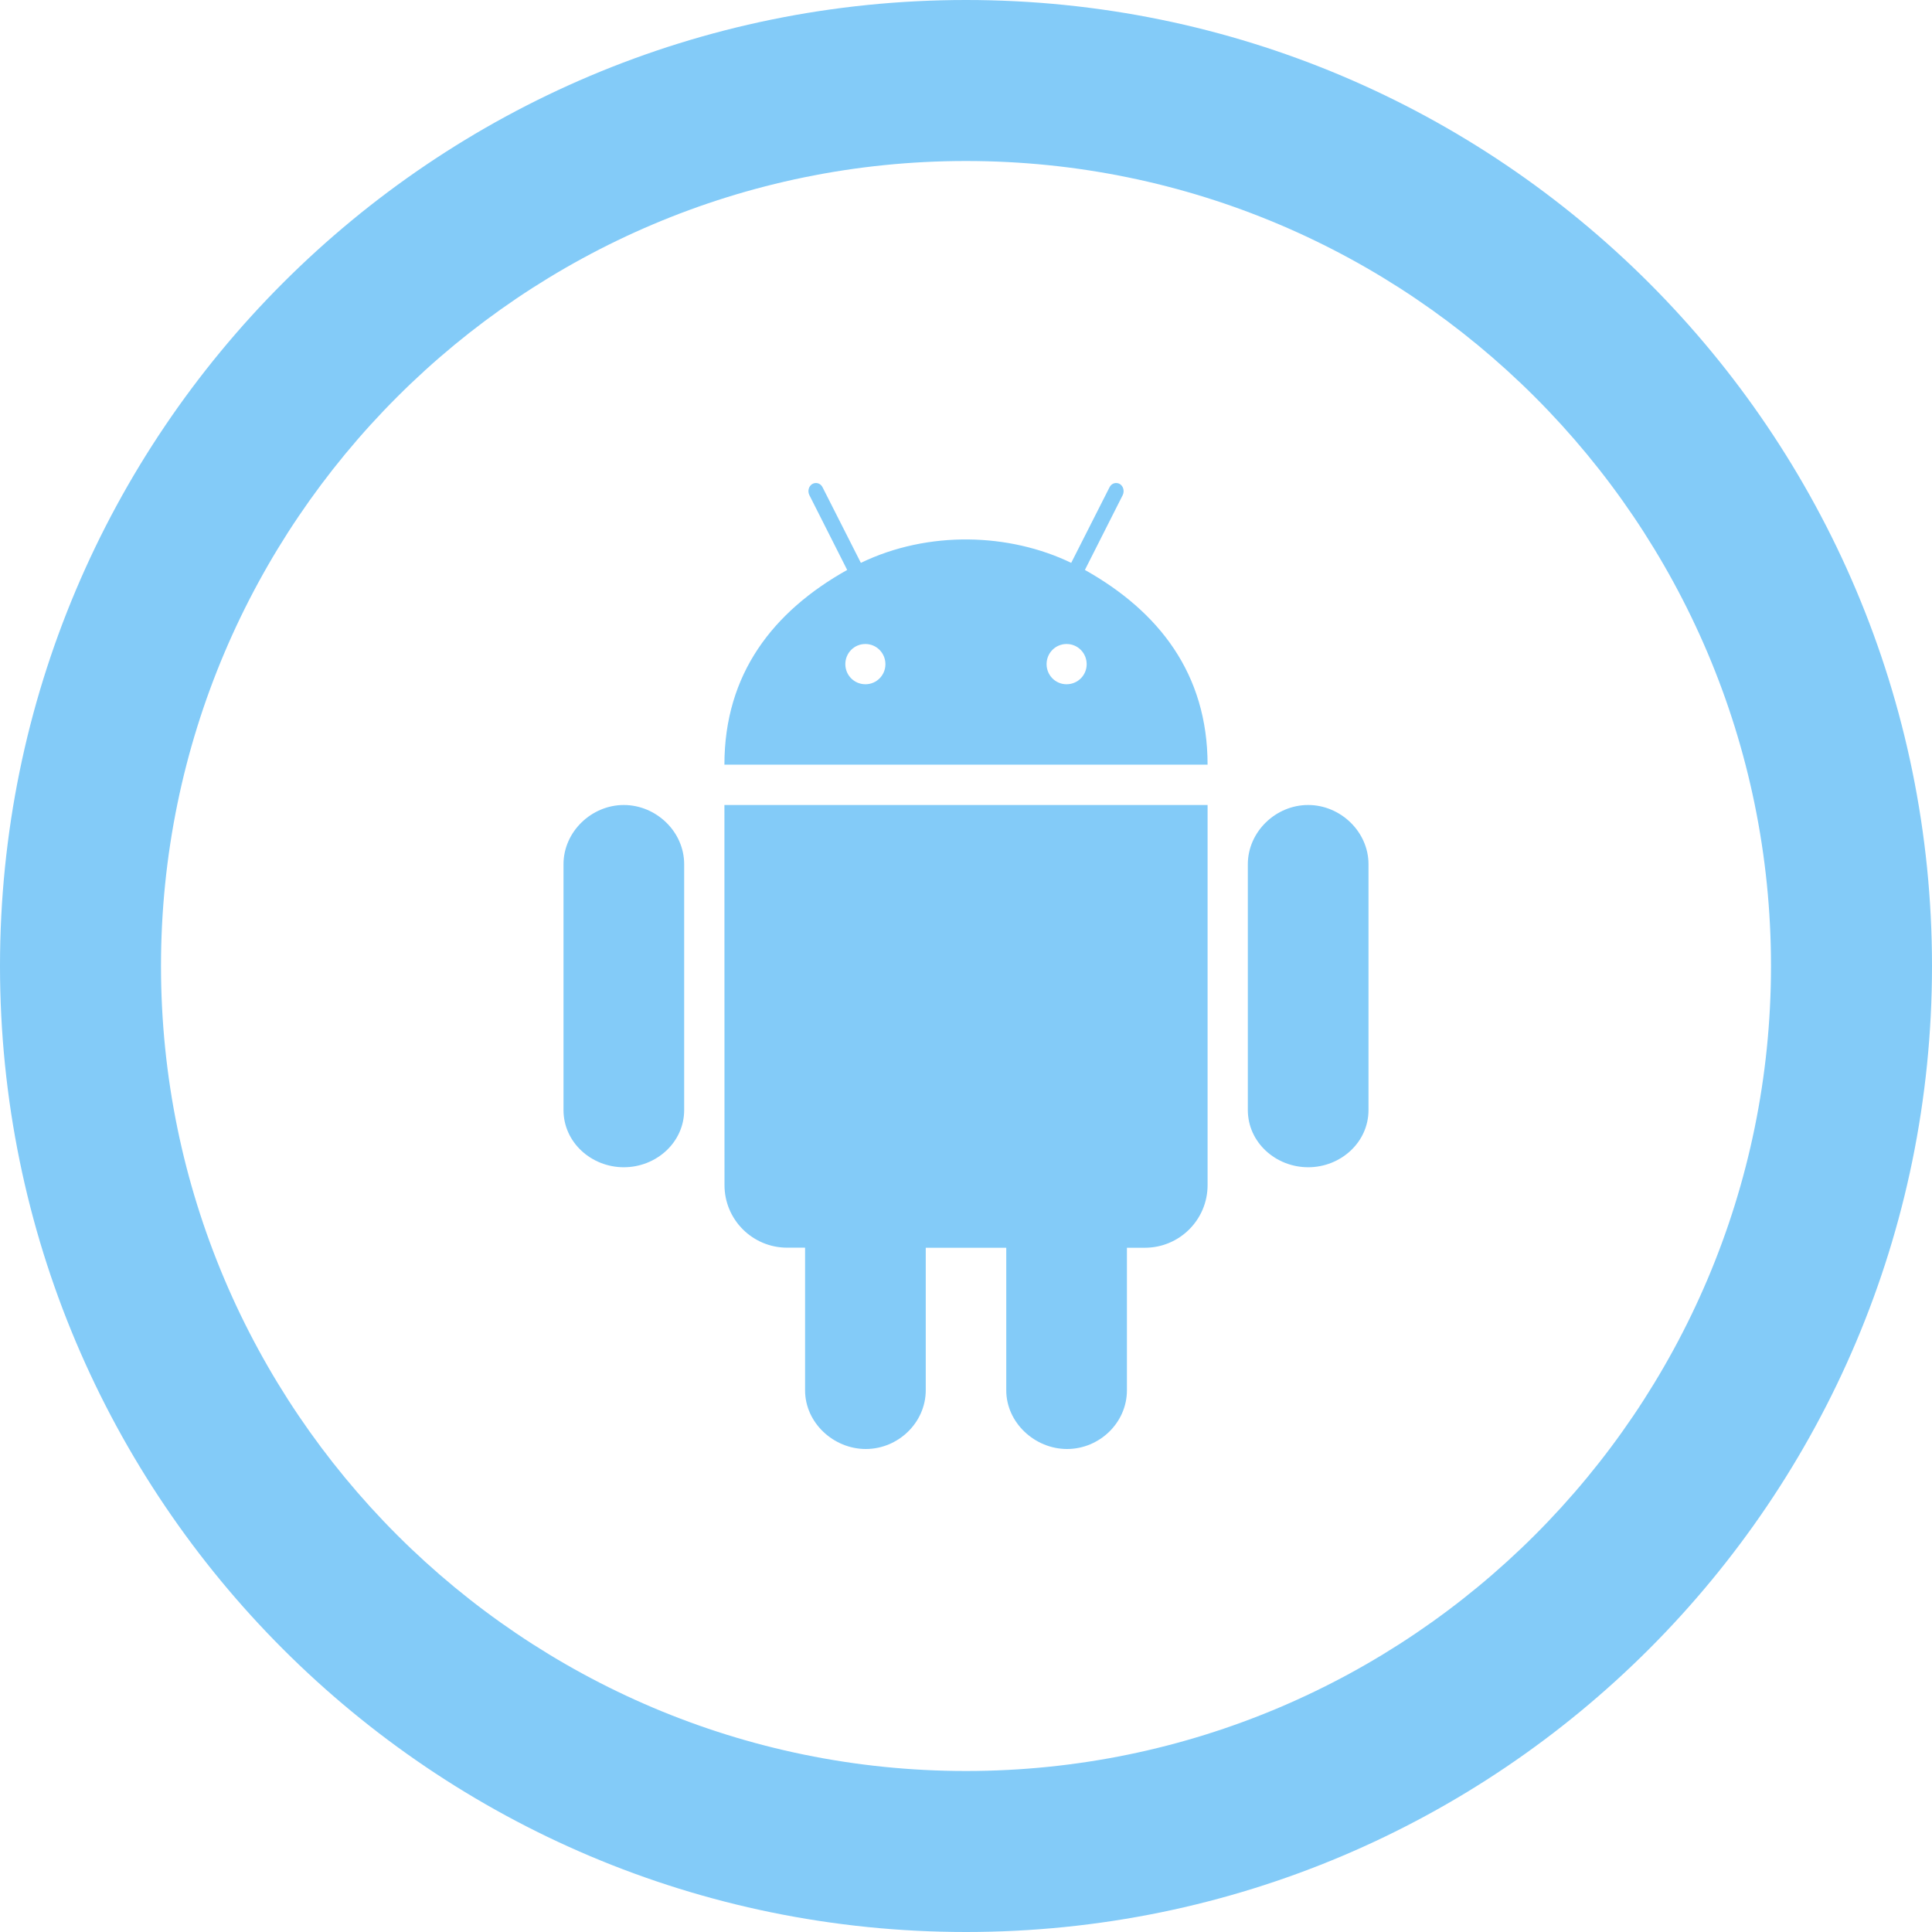
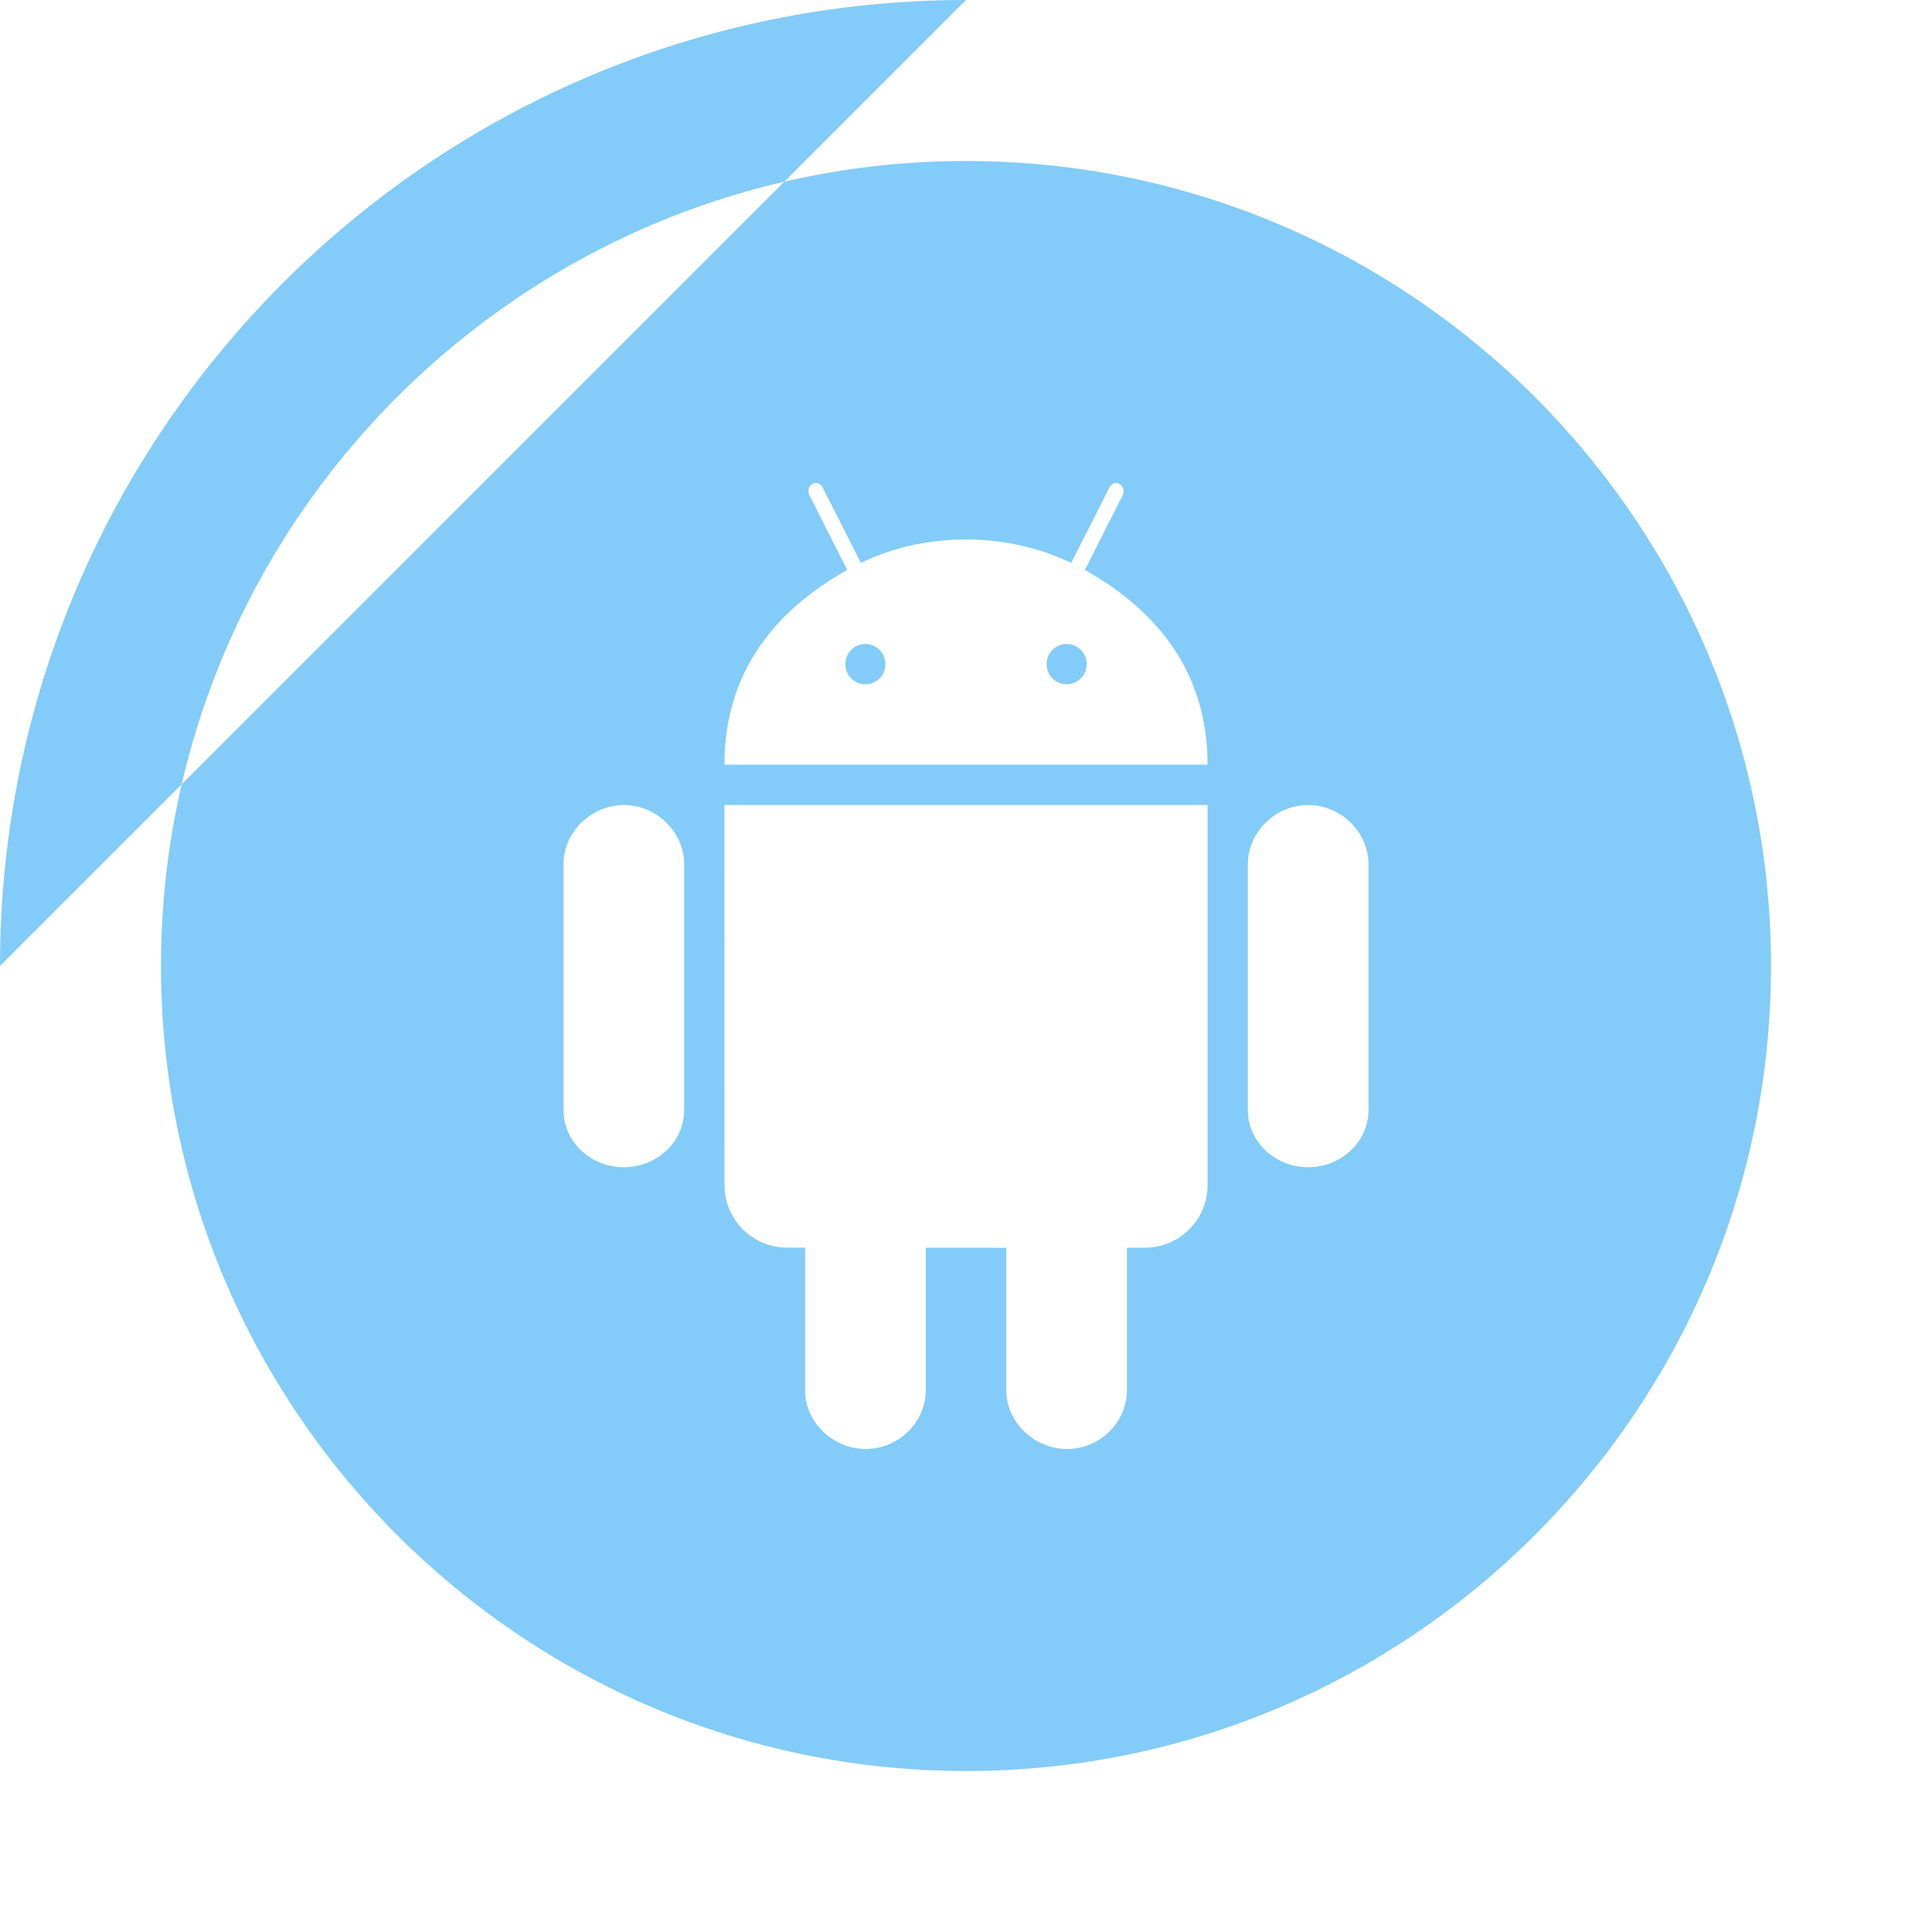
<svg xmlns="http://www.w3.org/2000/svg" viewBox="0 0 24 24">
-   <path d="M12 2c5.514 0 10 4.486 10 10s-4.486 10-10 10-10-4.486-10-10 4.486-10 10-10zm0-2c-6.627 0-12 5.373-12 12s5.373 12 12 12 12-5.373 12-12-5.373-12-12-12zm-3.001 10l.001 4.722c0 .43.349.777.778.777h.223v1.771c-.001.403.353.73.754.73.402 0 .744-.327.745-.729v-1.771h1v1.771c0 .401.354.729.755.729.403 0 .744-.327.744-.729v-1.771h.223c.43 0 .779-.348.779-.778v-4.722h-6.002zm8.001.735c0-.402-.347-.735-.749-.735-.403-.001-.75.333-.75.736v3.053c0 .403.347.711.75.711.402 0 .749-.308.749-.711v-3.054zm-8.501 0c0-.403-.347-.735-.75-.735-.402 0-.749.333-.749.736v3.053c0 .403.347.711.749.711.403 0 .75-.308.75-.711v-3.054zm4.978-3.655l.47-.93c.023-.049.009-.11-.037-.138-.047-.026-.103-.008-.127.041l-.476.939c-.765-.369-1.771-.406-2.613 0l-.476-.939c-.024-.049-.08-.067-.127-.041-.046.028-.061.089-.037.138l.47.93c-.921.516-1.525 1.291-1.525 2.419h6.002c0-1.128-.604-1.903-1.524-2.419zm-2.726 1.42c-.14 0-.25-.112-.25-.25s.11-.25.249-.25.249.113.249.251c0 .137-.11.249-.248.249zm2.498 0c-.138 0-.248-.112-.248-.25s.11-.25.249-.25.249.113.249.251c0 .137-.11.249-.25.249z" fill="#83cbf8" />
+   <path d="M12 2c5.514 0 10 4.486 10 10s-4.486 10-10 10-10-4.486-10-10 4.486-10 10-10zm0-2c-6.627 0-12 5.373-12 12zm-3.001 10l.001 4.722c0 .43.349.777.778.777h.223v1.771c-.001.403.353.73.754.73.402 0 .744-.327.745-.729v-1.771h1v1.771c0 .401.354.729.755.729.403 0 .744-.327.744-.729v-1.771h.223c.43 0 .779-.348.779-.778v-4.722h-6.002zm8.001.735c0-.402-.347-.735-.749-.735-.403-.001-.75.333-.75.736v3.053c0 .403.347.711.75.711.402 0 .749-.308.749-.711v-3.054zm-8.501 0c0-.403-.347-.735-.75-.735-.402 0-.749.333-.749.736v3.053c0 .403.347.711.749.711.403 0 .75-.308.75-.711v-3.054zm4.978-3.655l.47-.93c.023-.049.009-.11-.037-.138-.047-.026-.103-.008-.127.041l-.476.939c-.765-.369-1.771-.406-2.613 0l-.476-.939c-.024-.049-.08-.067-.127-.041-.046.028-.061.089-.037.138l.47.93c-.921.516-1.525 1.291-1.525 2.419h6.002c0-1.128-.604-1.903-1.524-2.419zm-2.726 1.42c-.14 0-.25-.112-.25-.25s.11-.25.249-.25.249.113.249.251c0 .137-.11.249-.248.249zm2.498 0c-.138 0-.248-.112-.248-.25s.11-.25.249-.25.249.113.249.251c0 .137-.11.249-.25.249z" fill="#83cbf8" />
</svg>